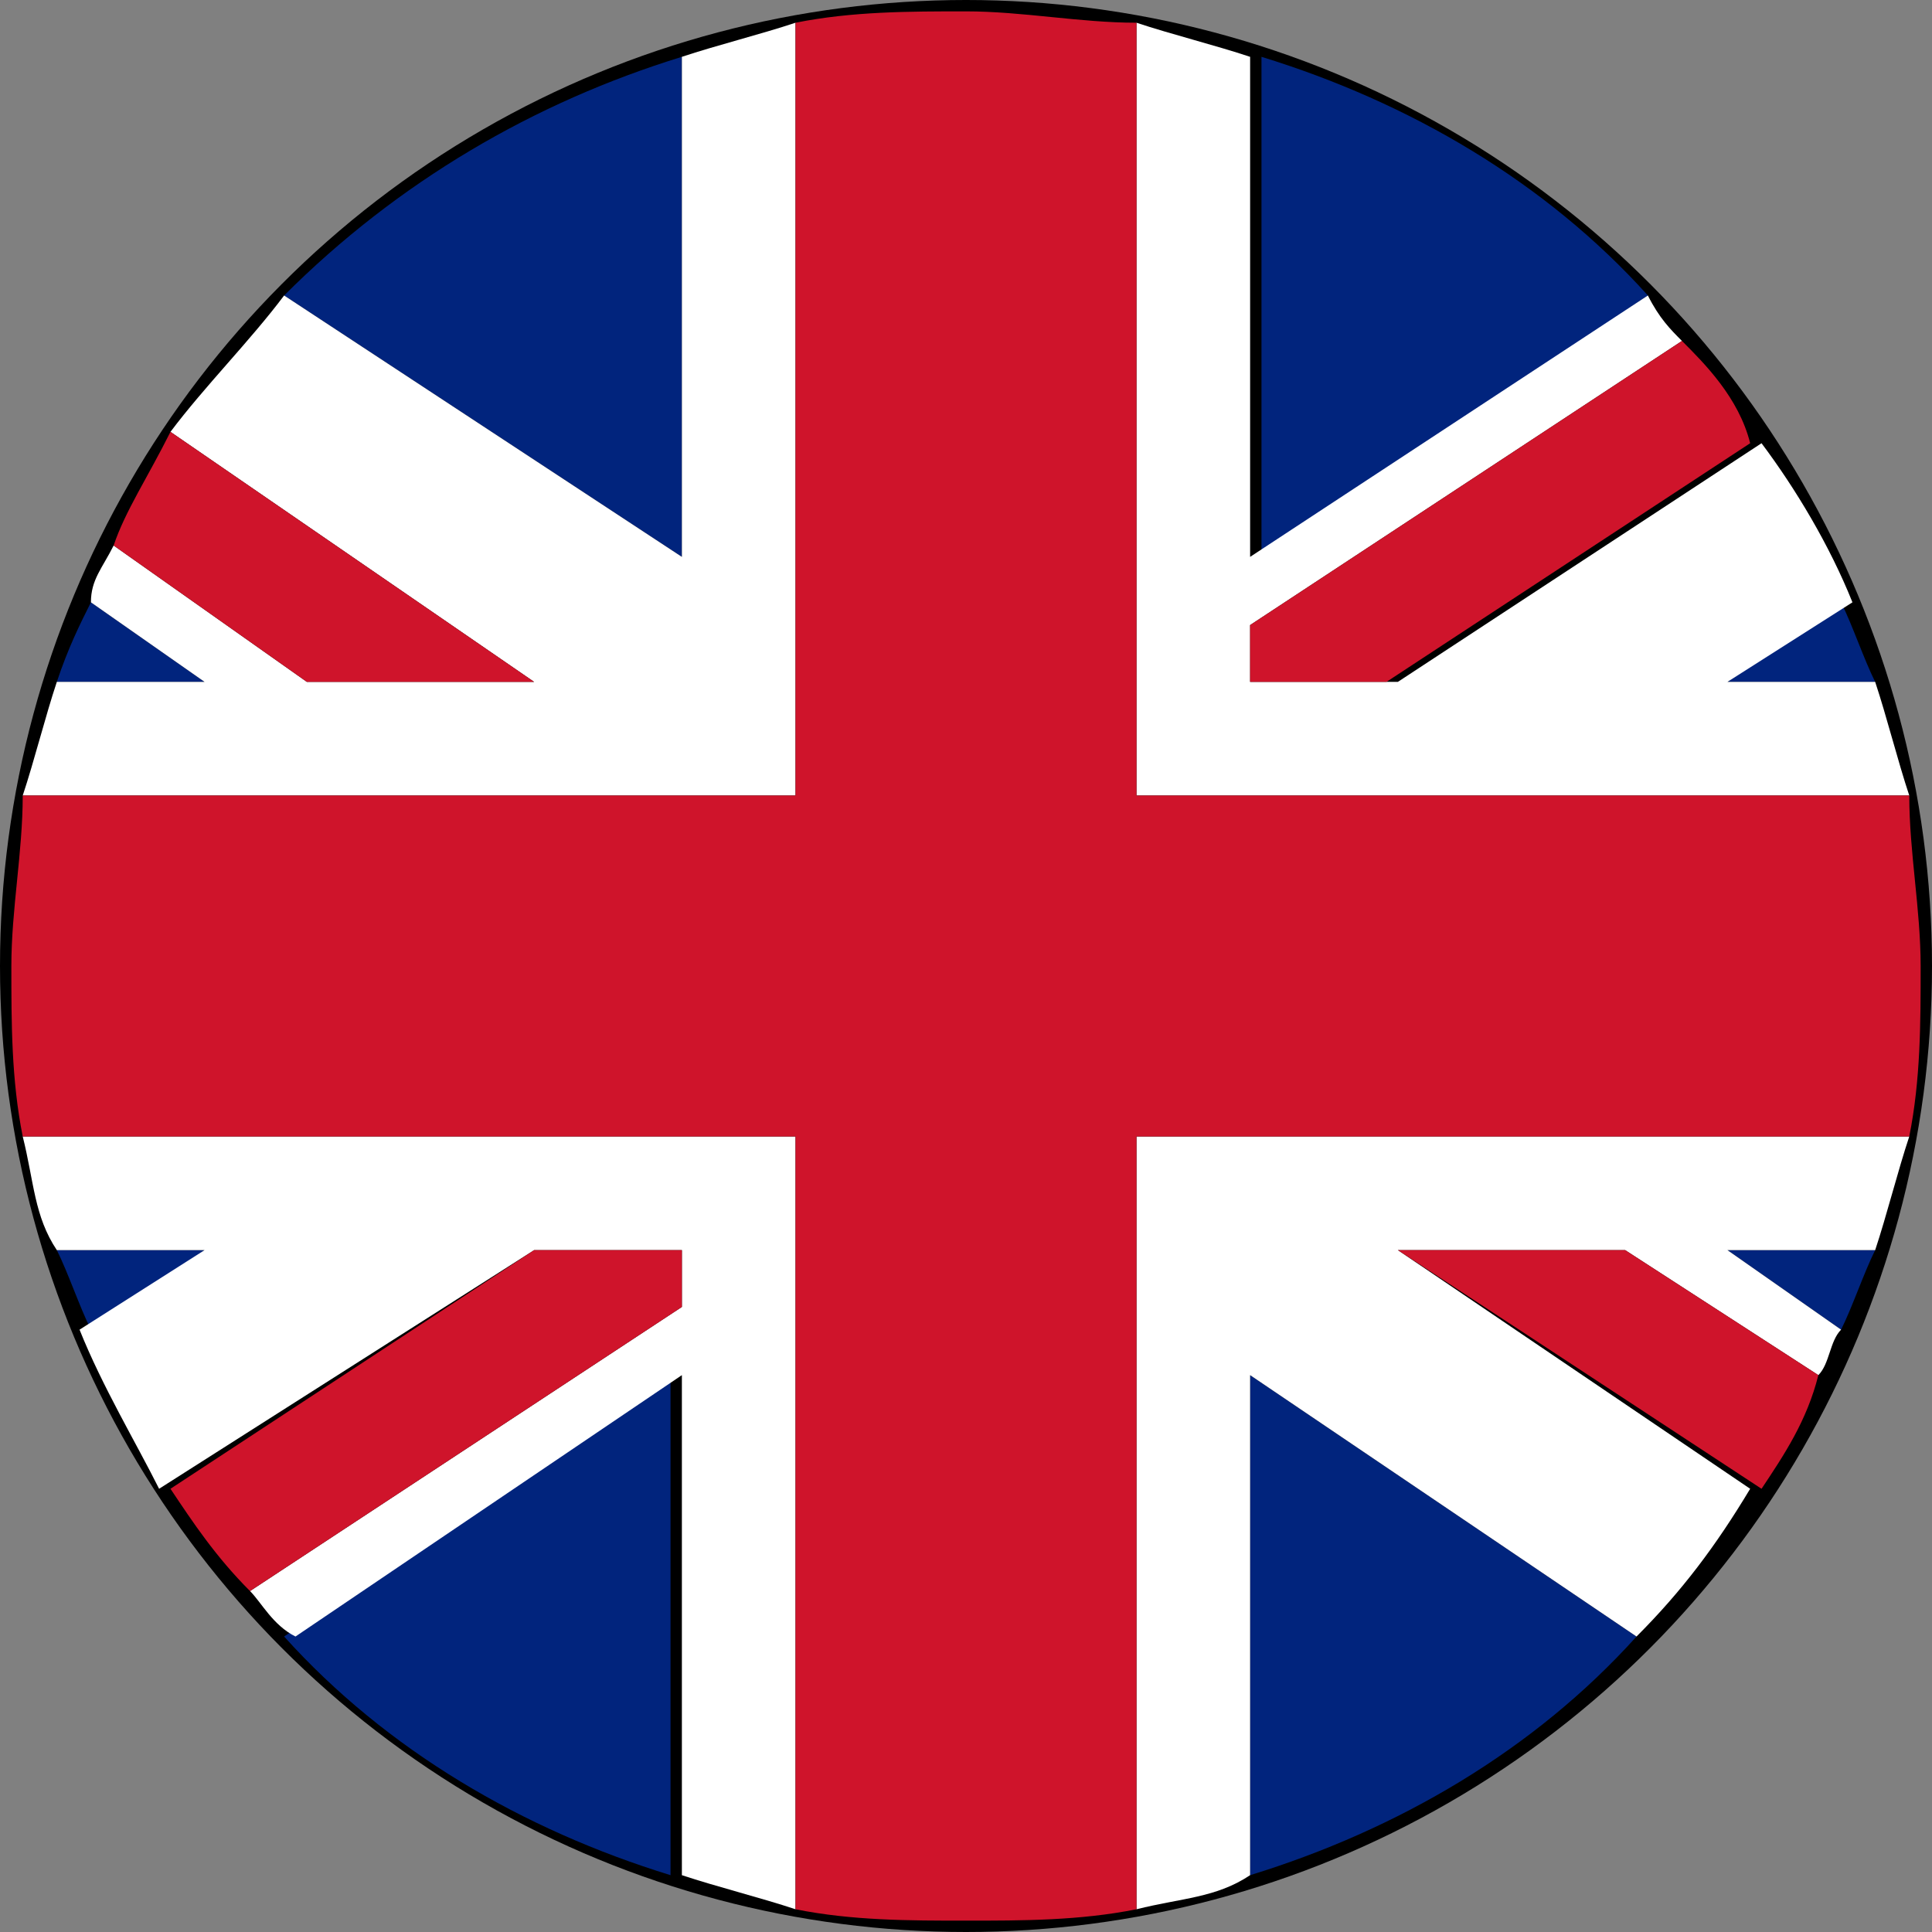
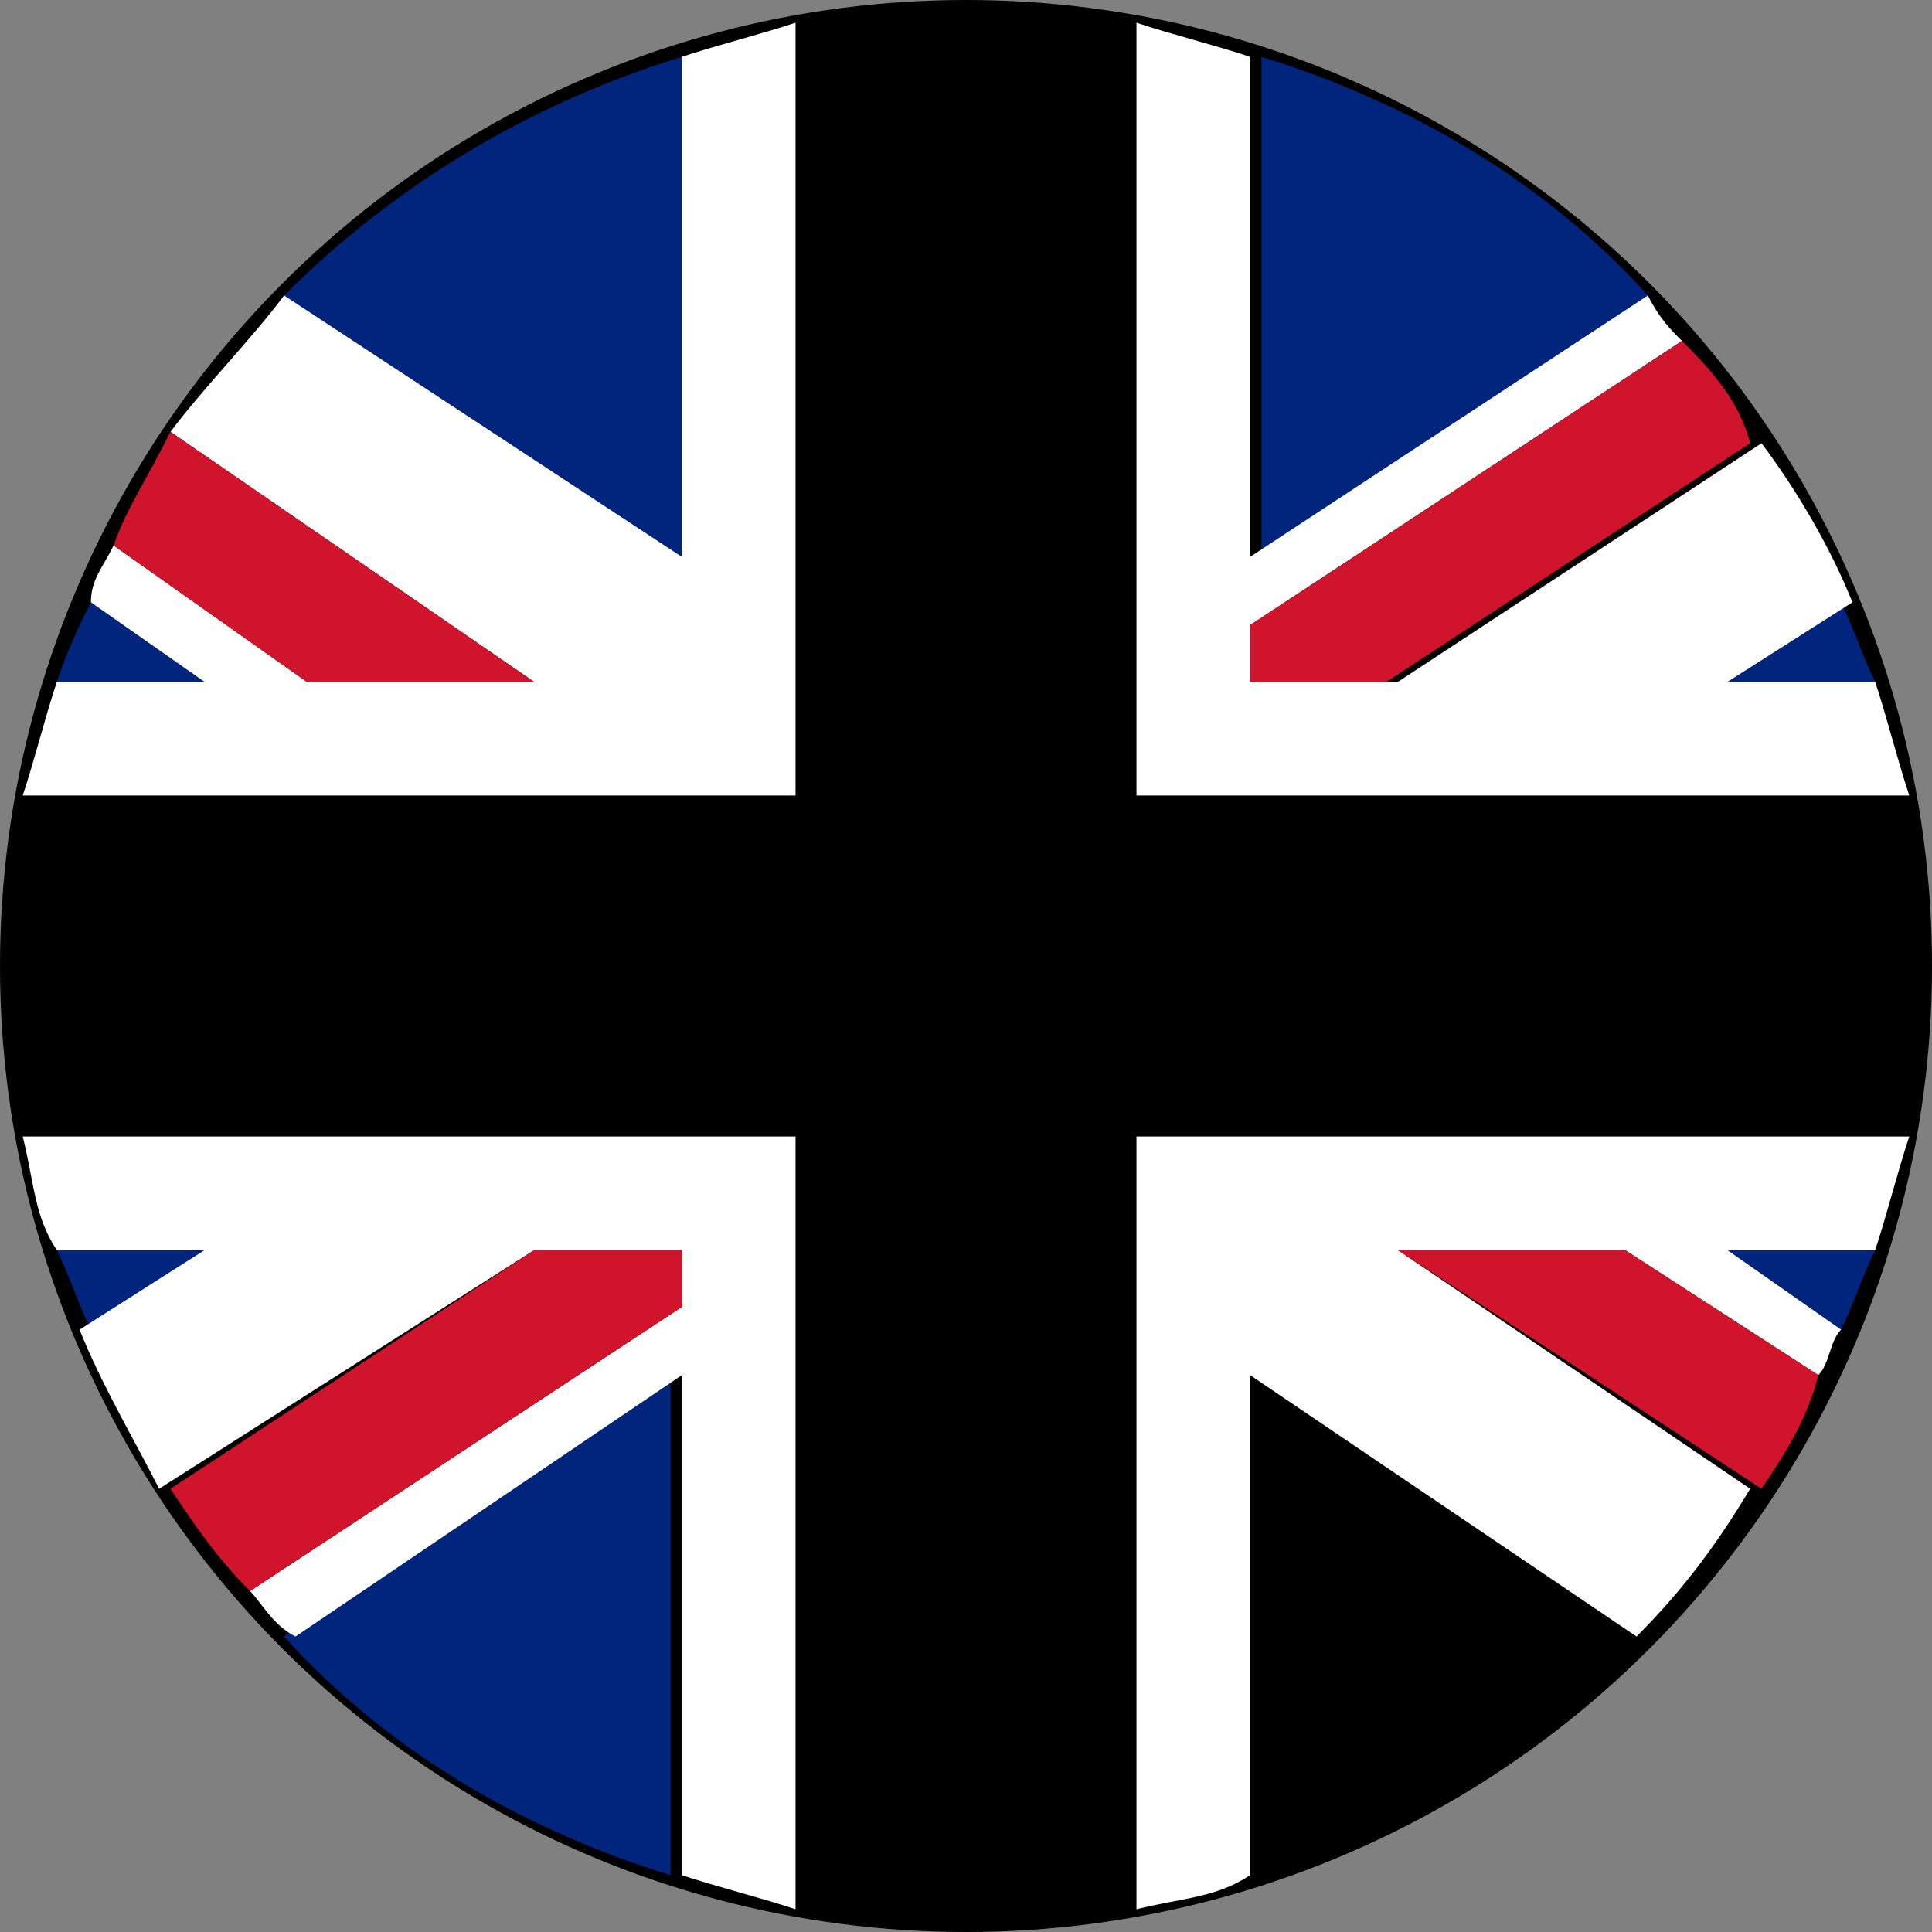
<svg xmlns="http://www.w3.org/2000/svg" version="1.1" id="Layer_1" x="0px" y="0px" width="17px" height="17px" viewBox="0 0 17 17" style="enable-background:new 0 0 17 17;" xml:space="preserve">
  <rect x="0" y="0" width="17" height="17" fill="#808080" stroke="none" />
  <style type="text/css">
	.st0{fill:#01247D;}
	.st1{fill:#FFFFFF;}
	.st2{fill:#CF142B;}
</style>
  <g>
    <circle cx="8.5" cy="8.5" r="8.5" />
    <g>
      <path class="st0" d="M0.8,5.3C0.7,5.5,0.6,5.7,0.5,6h1.3L0.8,5.3z" />
      <path class="st0" d="M16.2,11.7c0.1-0.2,0.2-0.5,0.3-0.7h-1.3L16.2,11.7z" />
      <path class="st0" d="M2.5,14.4c0.9,1,2.1,1.7,3.4,2.1v-4.4L2.5,14.4z" />
      <path class="st0" d="M6,0.5C4.7,0.9,3.5,1.6,2.5,2.6L6,4.9V0.5z" />
      <path class="st0" d="M16.5,6c-0.1-0.2-0.2-0.5-0.3-0.7L15.2,6H16.5z" />
-       <path class="st0" d="M11,16.5c1.3-0.4,2.5-1.1,3.4-2.1L11,12.1V16.5z" />
      <path class="st0" d="M0.5,11c0.1,0.2,0.2,0.5,0.3,0.7L1.8,11H0.5z" />
      <path class="st0" d="M14.5,2.6c-0.9-1-2.1-1.7-3.4-2.1v4.4L14.5,2.6z" />
      <path class="st1" d="M16.8,10H10v6.8c0.4-0.1,0.7-0.1,1-0.3v-4.4l3.4,2.3c0.4-0.4,0.7-0.8,1-1.3L12.3,11h2l1.7,1.1    c0.1-0.1,0.1-0.3,0.2-0.4L15.2,11h1.3C16.6,10.7,16.7,10.3,16.8,10z" />
      <path class="st1" d="M6,0.5v4.4L2.5,2.6C2.2,3,1.8,3.4,1.5,3.8L4.7,6h-2L1,4.8C0.9,5,0.8,5.1,0.8,5.3L1.8,6H0.5    C0.4,6.3,0.3,6.7,0.2,7H7V0.2C6.7,0.3,6.3,0.4,6,0.5z" />
      <path class="st1" d="M0.2,10c0.1,0.4,0.1,0.7,0.3,1h1.3l-1.1,0.7c0.2,0.5,0.5,1,0.7,1.4L4.7,11H6v0.5L2.2,14    c0.1,0.1,0.2,0.3,0.4,0.4L6,12.1v4.4c0.3,0.1,0.7,0.2,1,0.3V10H0.2z" />
      <path class="st1" d="M16.5,6h-1.3l1.1-0.7c-0.2-0.5-0.5-1-0.8-1.4L12.3,6H11V5.5L14.8,3c-0.1-0.1-0.2-0.2-0.3-0.4L11,4.9V0.5    c-0.3-0.1-0.7-0.2-1-0.3V7h6.8C16.7,6.7,16.6,6.3,16.5,6z" />
-       <path class="st2" d="M16.8,7H10V0.2C9.5,0.2,9,0.1,8.5,0.1c-0.5,0-1,0-1.5,0.1V7H0.2C0.2,7.5,0.1,8,0.1,8.5c0,0.5,0,1,0.1,1.5H7    v6.8c0.5,0.1,1,0.1,1.5,0.1c0.5,0,1,0,1.5-0.1V10h6.8c0.1-0.5,0.1-1,0.1-1.5C16.9,8,16.8,7.5,16.8,7z" />
      <path class="st2" d="M12.3,11l3.2,2.1c0.2-0.3,0.4-0.6,0.5-1L14.3,11H12.3z" />
      <path class="st2" d="M11,6h1.2l3.2-2.1C15.3,3.5,15,3.2,14.8,3L11,5.5V6z" />
      <path class="st2" d="M6,11H4.7l-3.2,2.1c0.2,0.3,0.4,0.6,0.7,0.9L6,11.5V11z" />
      <path class="st2" d="M4.7,6L1.5,3.8C1.3,4.2,1.1,4.5,1,4.8L2.7,6H4.7z" />
    </g>
  </g>
</svg>